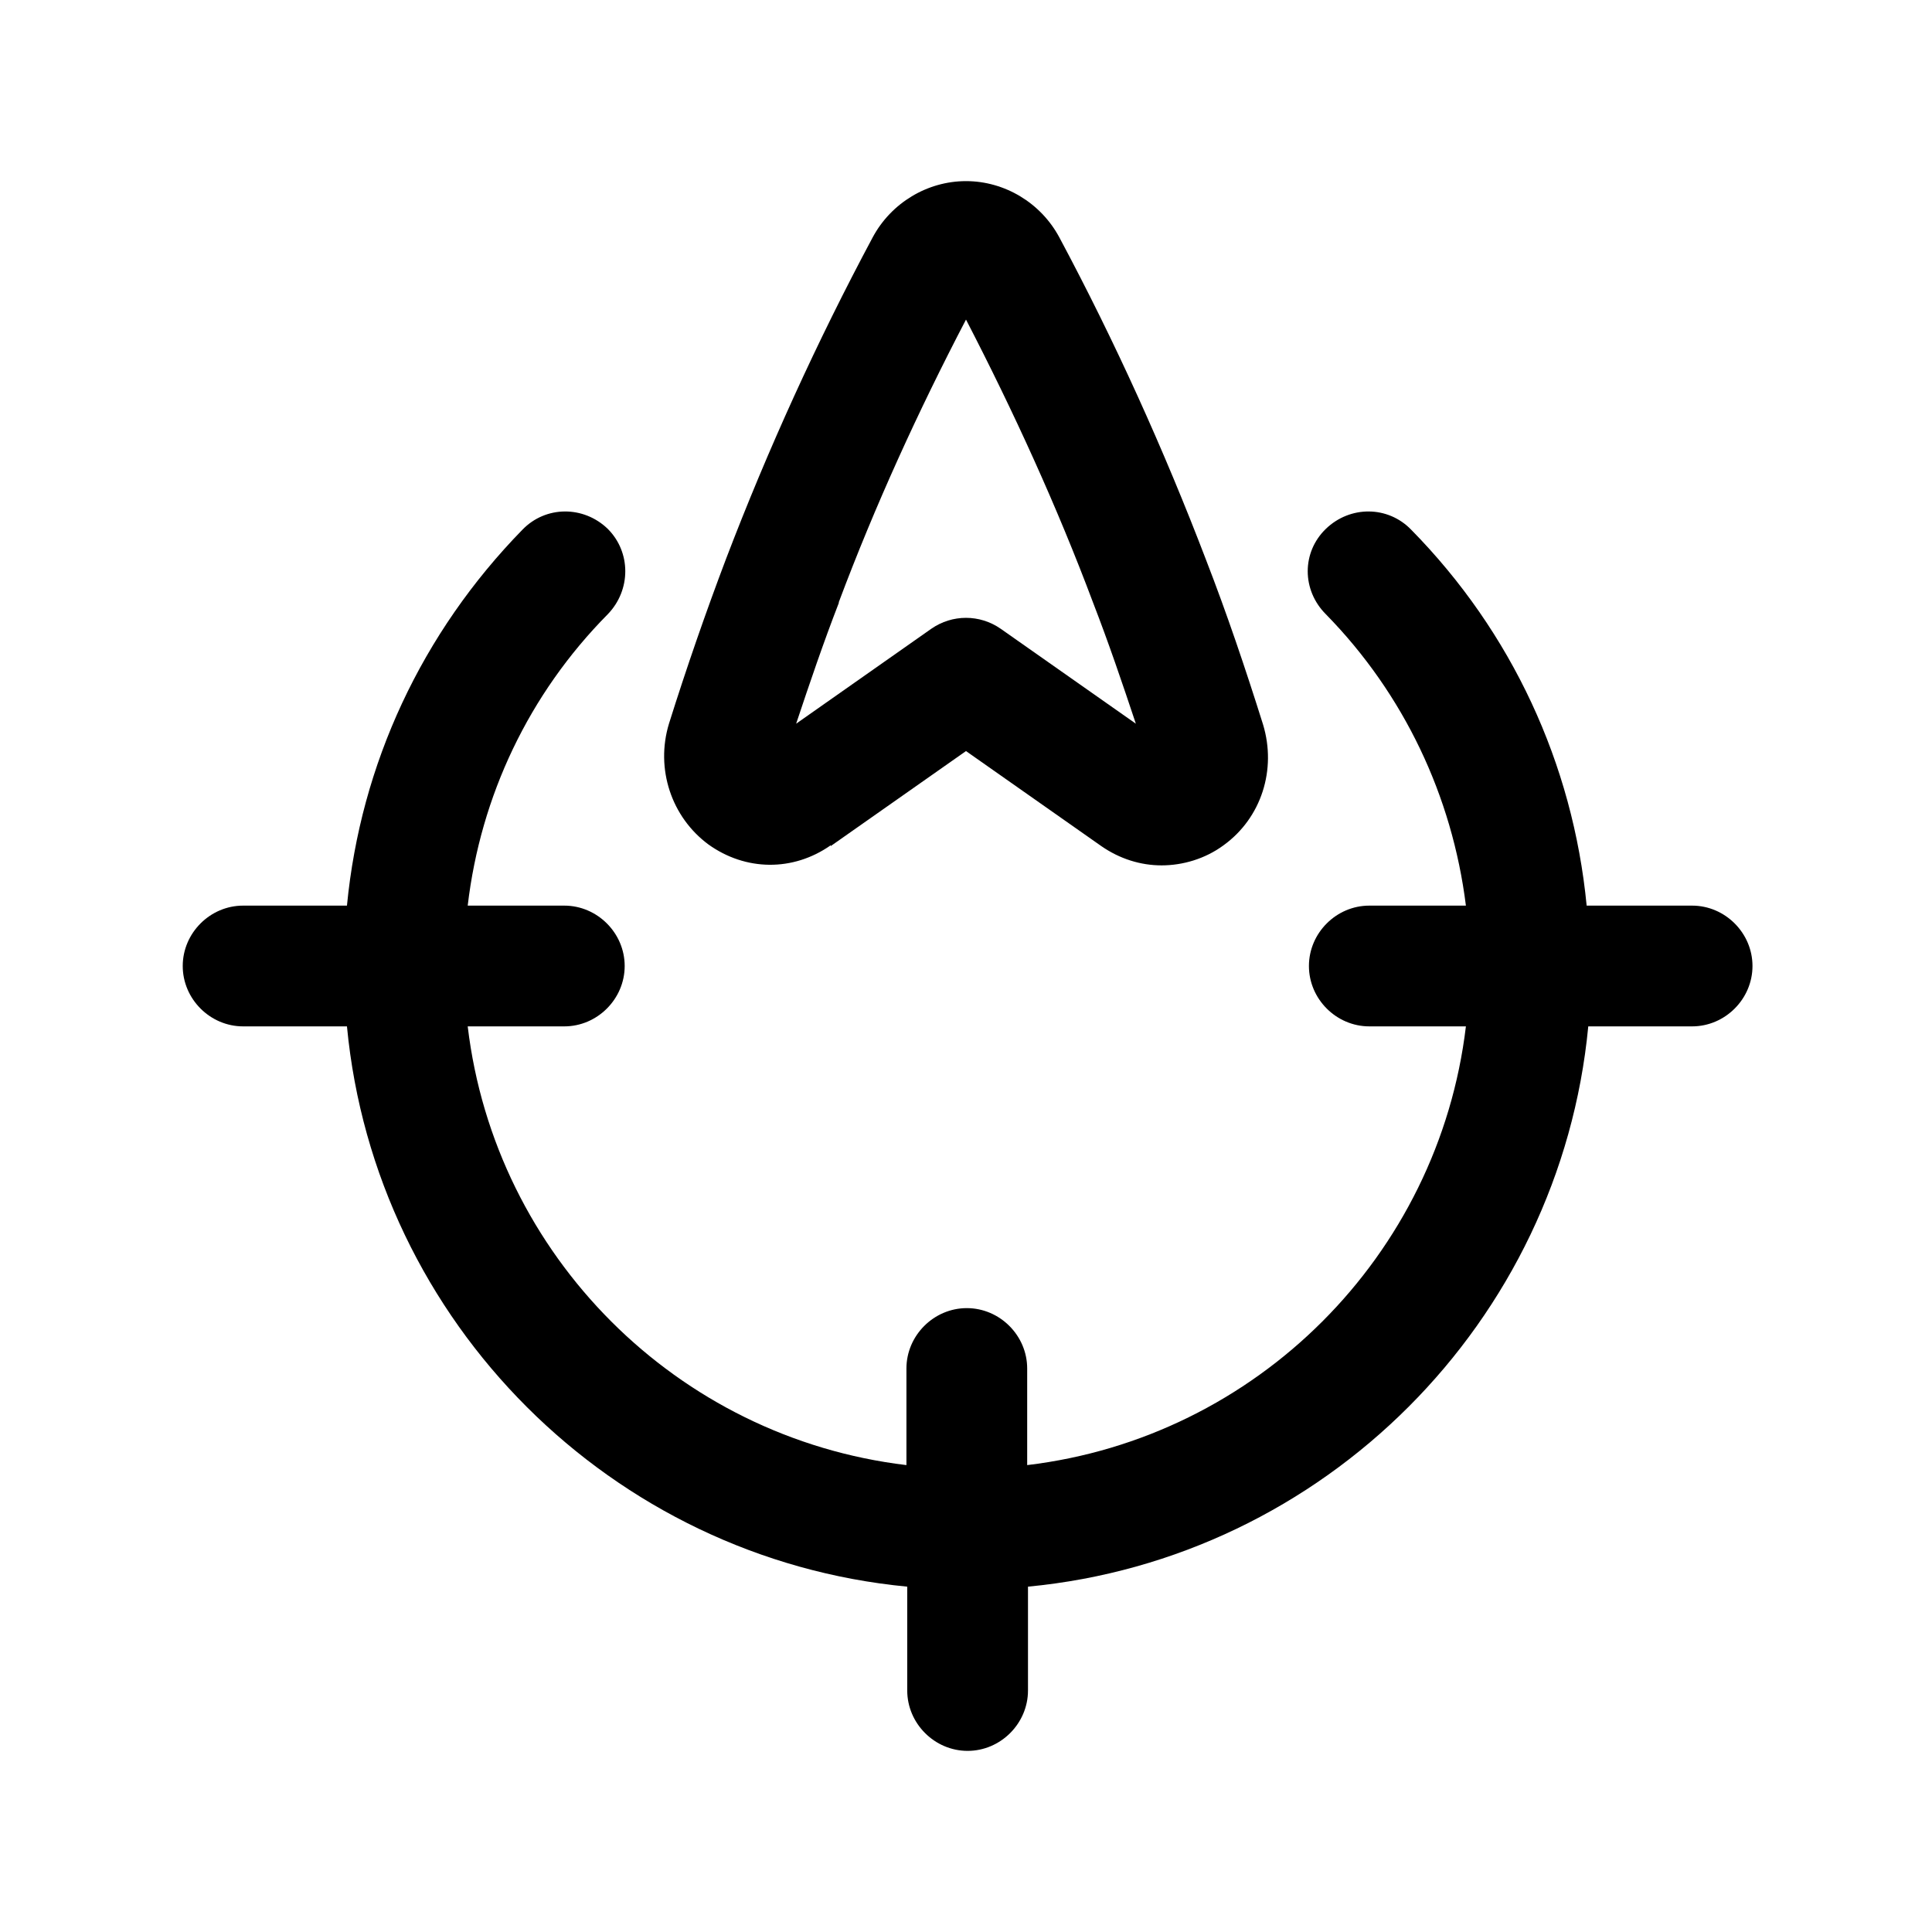
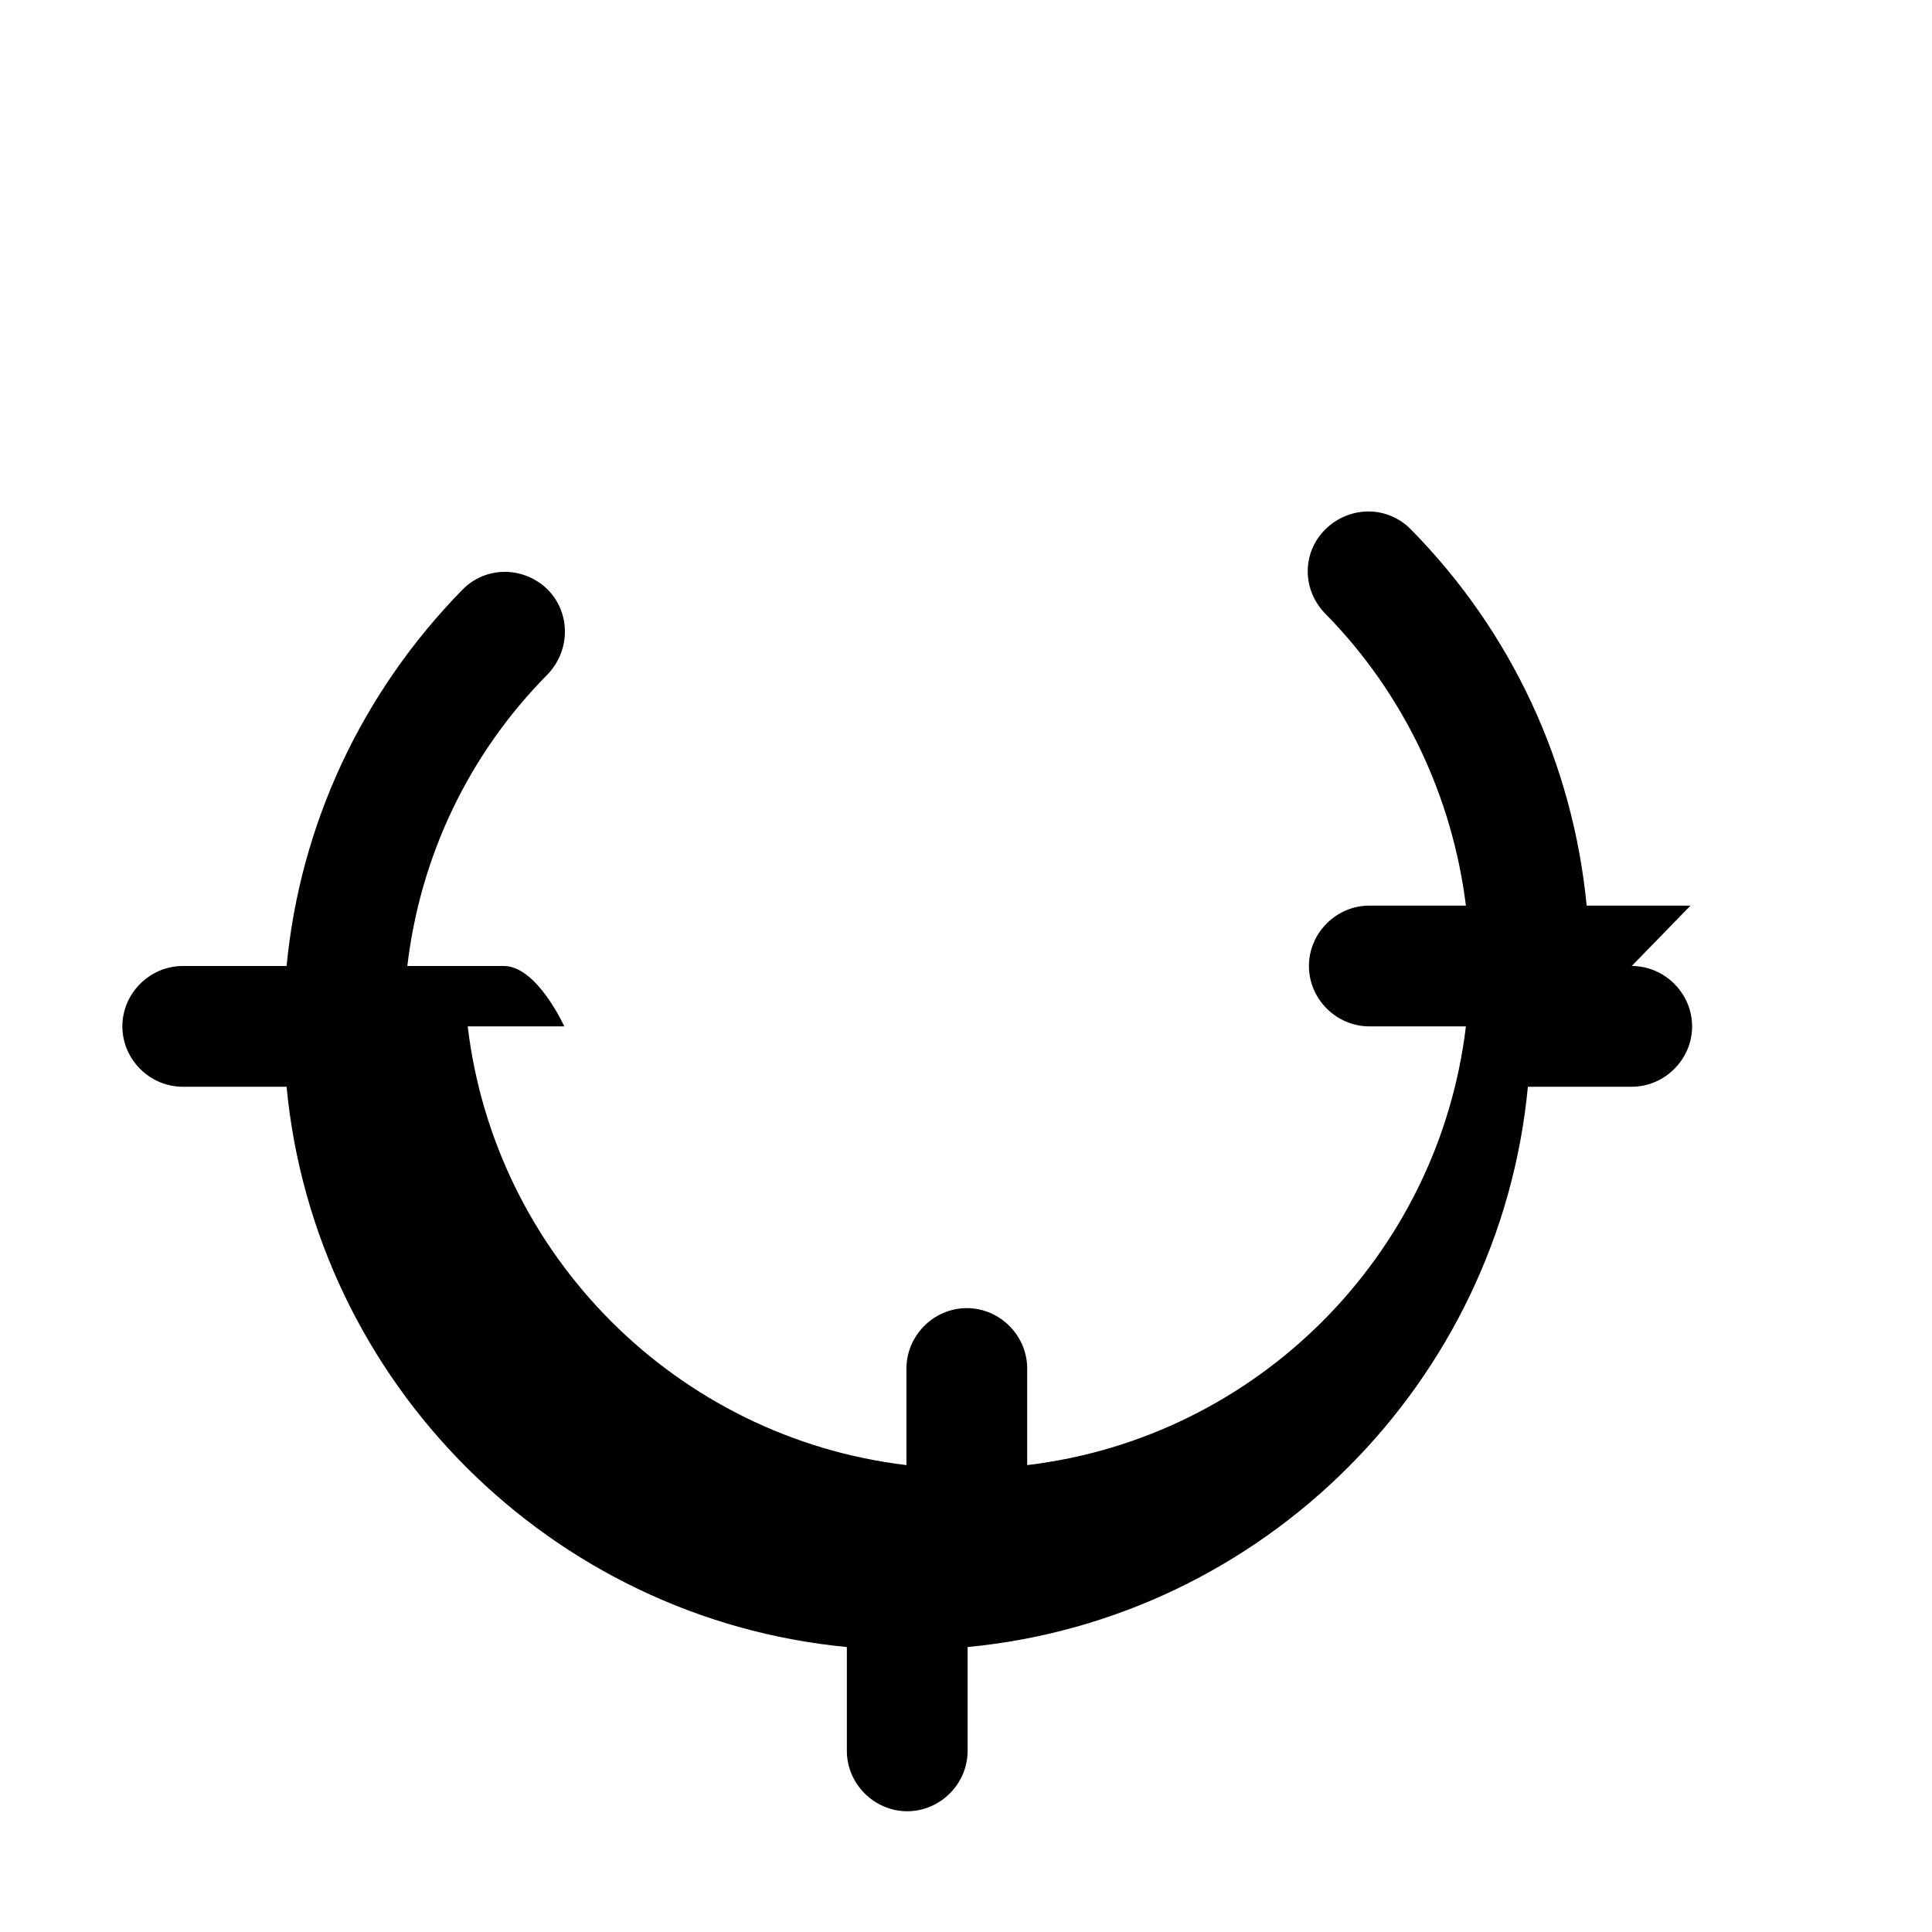
<svg xmlns="http://www.w3.org/2000/svg" viewBox="0 0 24 24">
  <g id="a" />
  <g id="b" />
  <g id="c" />
  <g id="d" />
  <g id="e" />
  <g id="f" />
  <g id="g" />
  <g id="h" />
  <g id="i" />
  <g id="j" />
  <g id="k" />
  <g id="l">
    <g>
-       <path d="M21,11.25h-1.29c-.17-1.76-.93-3.4-2.18-4.67-.29-.3-.76-.3-1.06-.01-.3,.29-.3,.76,0,1.06,.97,.99,1.57,2.26,1.74,3.62h-1.2c-.41,0-.75,.34-.75,.75s.34,.75,.75,.75h1.2c-.34,2.85-2.6,5.11-5.45,5.45v-1.2c0-.41-.34-.75-.75-.75s-.75,.34-.75,.75v1.2c-2.85-.34-5.11-2.6-5.45-5.45h1.2c.41,0,.75-.34,.75-.75s-.34-.75-.75-.75h-1.2c.16-1.36,.76-2.63,1.74-3.62,.29-.3,.29-.77,0-1.06-.3-.29-.77-.29-1.06,.01-1.25,1.28-2.01,2.91-2.18,4.67h-1.29c-.41,0-.75,.34-.75,.75s.34,.75,.75,.75h1.29c.35,3.68,3.29,6.61,6.96,6.96v1.29c0,.41,.34,.75,.75,.75s.75-.34,.75-.75v-1.29c3.68-.35,6.61-3.29,6.96-6.96h1.29c.41,0,.75-.34,.75-.75s-.34-.75-.75-.75Z" />
-       <path d="M10.32,10.51l1.68-1.18,1.68,1.18c.23,.16,.49,.24,.75,.24s.54-.08,.77-.25c.47-.34,.66-.94,.49-1.5-.22-.7-.45-1.38-.71-2.05-.52-1.36-1.13-2.71-1.82-4-.23-.43-.68-.7-1.16-.7s-.93,.27-1.16,.7c-.69,1.29-1.3,2.63-1.82,3.99-.25,.66-.49,1.35-.71,2.05-.17,.56,.03,1.16,.49,1.5,.46,.33,1.05,.34,1.52,.01Zm.1-3.03c.45-1.2,.99-2.38,1.58-3.51,.59,1.14,1.13,2.32,1.58,3.52,.19,.49,.36,.99,.53,1.5l-1.68-1.18c-.26-.18-.6-.18-.86,0l-1.68,1.18c.17-.51,.34-1.01,.53-1.5Z" />
+       <path d="M21,11.25h-1.29c-.17-1.76-.93-3.4-2.18-4.67-.29-.3-.76-.3-1.06-.01-.3,.29-.3,.76,0,1.06,.97,.99,1.57,2.26,1.74,3.62h-1.2c-.41,0-.75,.34-.75,.75s.34,.75,.75,.75h1.2c-.34,2.85-2.6,5.11-5.45,5.45v-1.2c0-.41-.34-.75-.75-.75s-.75,.34-.75,.75v1.2c-2.85-.34-5.11-2.6-5.45-5.45h1.2s-.34-.75-.75-.75h-1.2c.16-1.36,.76-2.63,1.74-3.62,.29-.3,.29-.77,0-1.06-.3-.29-.77-.29-1.06,.01-1.25,1.28-2.01,2.91-2.18,4.67h-1.29c-.41,0-.75,.34-.75,.75s.34,.75,.75,.75h1.29c.35,3.68,3.29,6.61,6.96,6.96v1.29c0,.41,.34,.75,.75,.75s.75-.34,.75-.75v-1.29c3.68-.35,6.61-3.29,6.96-6.96h1.29c.41,0,.75-.34,.75-.75s-.34-.75-.75-.75Z" />
    </g>
  </g>
  <g id="m" />
  <g id="n" />
  <g id="o" />
  <g id="p" />
  <g id="q" />
  <g id="r" />
  <g id="s" />
  <g id="t" />
  <g id="u" />
</svg>